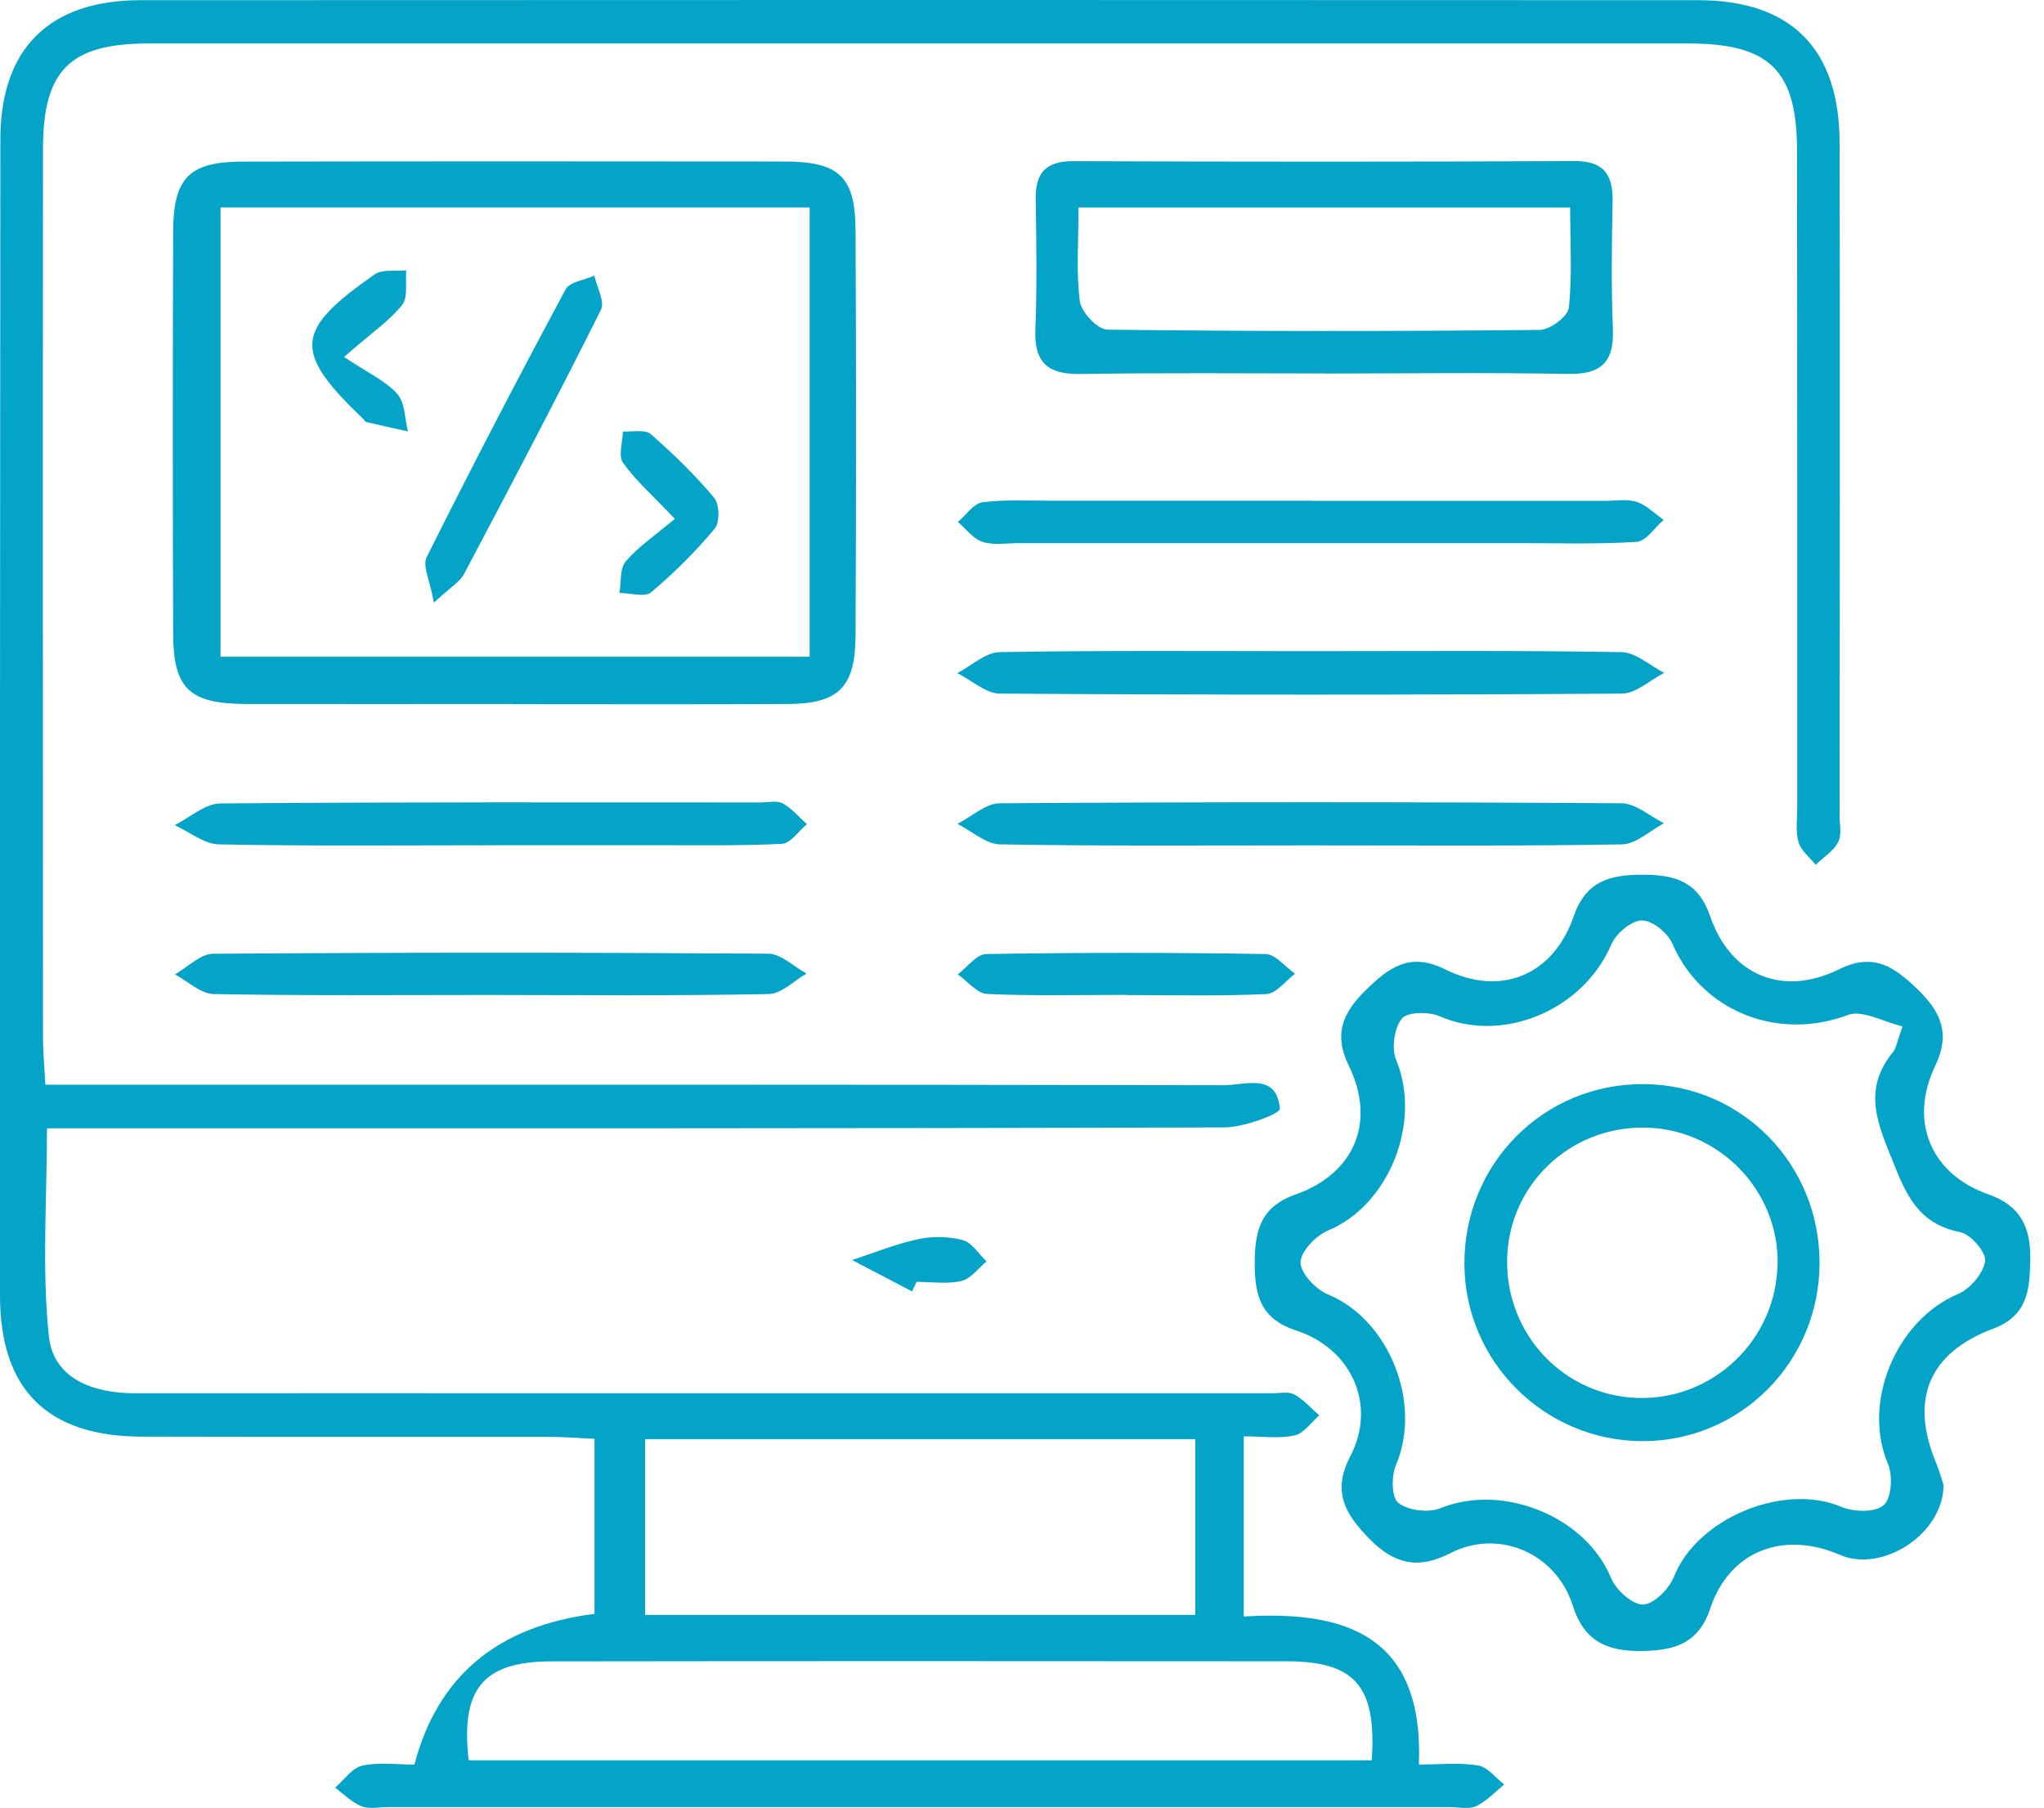
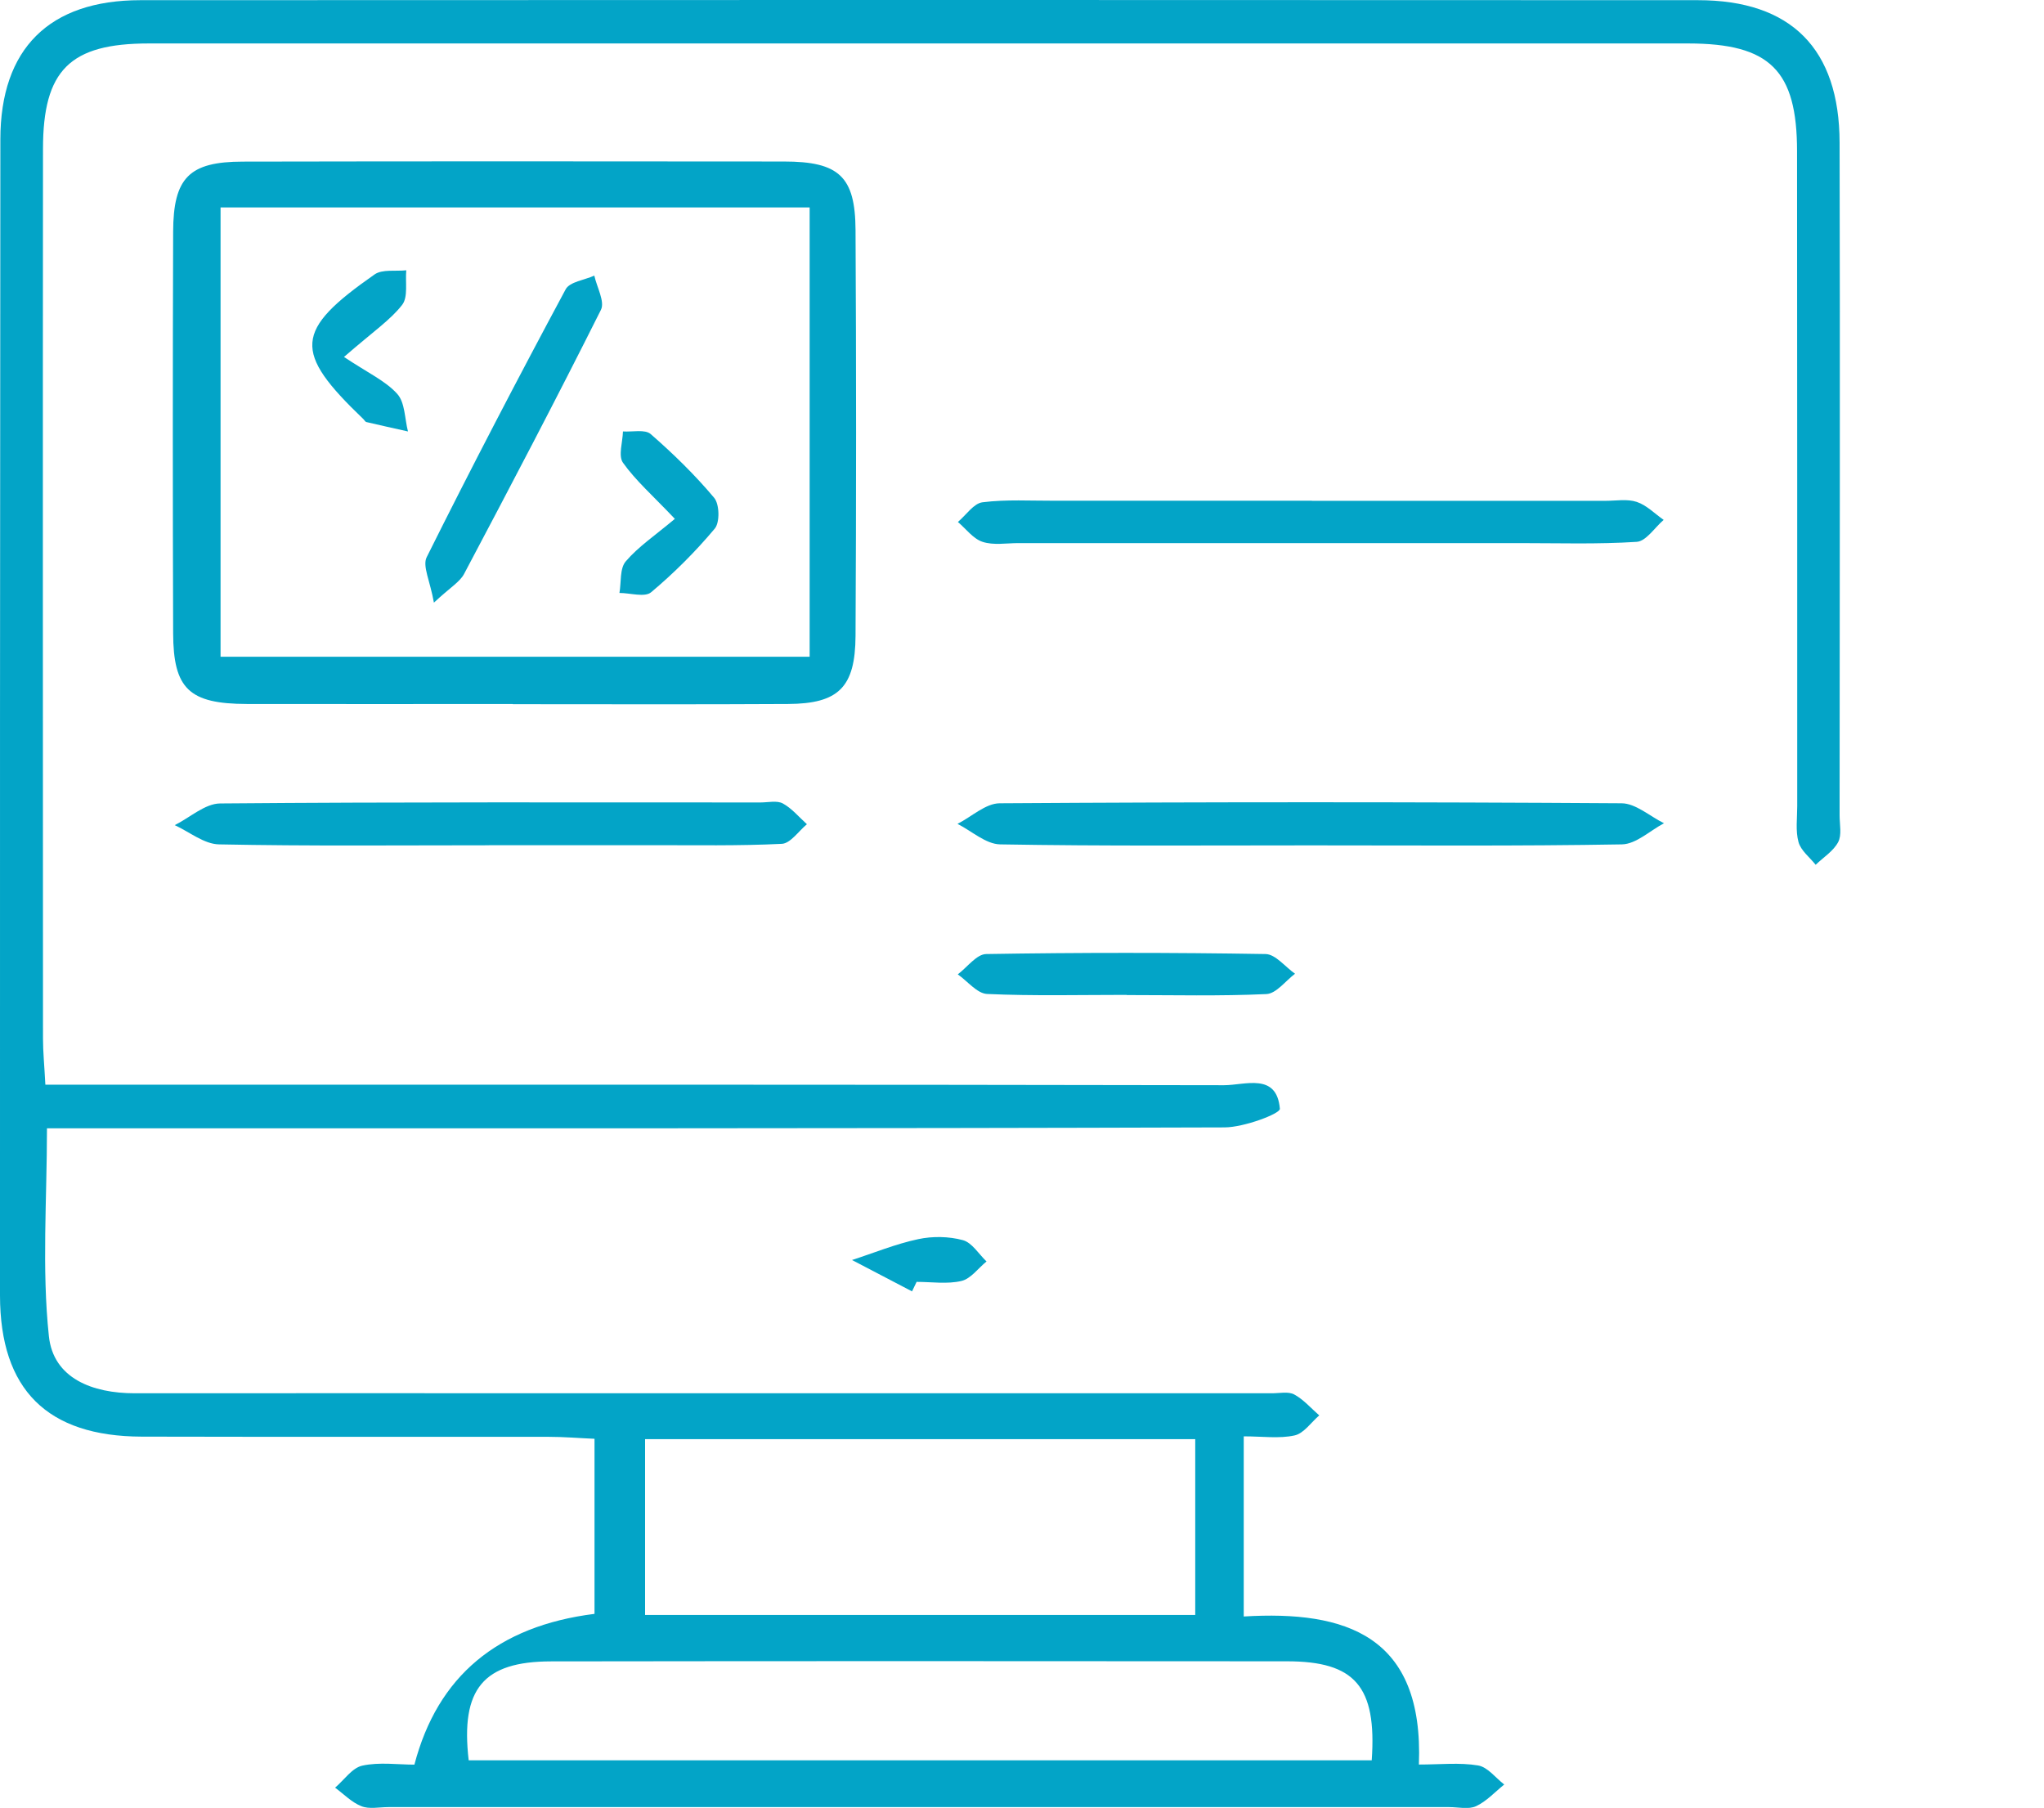
<svg xmlns="http://www.w3.org/2000/svg" width="147" height="130" viewBox="0 0 147 130" fill="none">
  <g clip-path="url(#clip0_2752_6207)">
    <path d="M3.268 77.995C4.931 77.995 6.21 77.995 7.497 77.995C34.337 77.995 61.184 77.982 88.025 78.034C89.538 78.034 91.825 77.105 92.046 79.729C92.078 80.08 89.467 81.061 88.077 81.067C61.236 81.152 34.389 81.132 7.548 81.132C6.262 81.132 4.983 81.132 3.378 81.132C3.378 86.264 3.001 91.22 3.515 96.073C3.833 99.119 6.659 100.185 9.673 100.185C20.495 100.172 31.323 100.185 42.145 100.185C58.592 100.185 75.04 100.185 91.487 100.185C92.026 100.185 92.663 100.042 93.085 100.275C93.754 100.639 94.287 101.263 94.878 101.776C94.293 102.276 93.767 103.075 93.098 103.218C91.994 103.458 90.798 103.283 89.447 103.283V116.236C96.775 115.794 102.406 117.593 102.043 126.882C103.582 126.882 104.972 126.726 106.297 126.947C106.986 127.058 107.557 127.837 108.181 128.318C107.512 128.857 106.908 129.526 106.154 129.877C105.615 130.124 104.875 129.942 104.225 129.942C78.788 129.942 53.35 129.942 27.919 129.942C27.27 129.942 26.555 130.104 25.99 129.877C25.295 129.604 24.723 129.006 24.1 128.545C24.749 127.993 25.327 127.116 26.061 126.96C27.283 126.694 28.608 126.889 29.803 126.889C31.466 120.536 35.783 116.922 42.756 116.047V103.458C41.684 103.413 40.553 103.316 39.417 103.316C29.673 103.303 19.936 103.328 10.192 103.303C3.398 103.283 0.007 99.931 0 93.15C-0.006 65.432 0 37.728 0.026 10.017C0.033 3.495 3.541 0.02 10.088 0.013C47.433 -0.006 84.77 -0.006 122.115 0.013C128.812 0.013 132.287 3.501 132.3 10.257C132.339 26.386 132.306 42.515 132.3 58.638C132.3 59.287 132.469 60.041 132.196 60.554C131.852 61.203 131.137 61.645 130.579 62.184C130.15 61.645 129.513 61.164 129.344 60.547C129.123 59.742 129.253 58.832 129.253 57.962C129.253 42.268 129.253 26.574 129.24 10.881C129.24 5.06 127.292 3.131 121.426 3.125C84.517 3.125 47.608 3.125 10.699 3.125C5.028 3.125 3.092 5.041 3.092 10.712C3.073 32.037 3.086 53.356 3.092 74.682C3.092 75.637 3.19 76.592 3.261 77.982L3.268 77.995ZM46.393 103.484V116.125H85.959V103.484H46.393ZM33.714 126.577H98.652C99.022 121.263 97.45 119.458 92.552 119.458C74.91 119.445 57.274 119.438 39.631 119.464C34.766 119.471 33.109 121.439 33.707 126.577H33.714Z" fill="#03A4C7" />
-     <path d="M139.775 106.745C139.795 110.298 135.371 113.124 132.325 111.805C128.239 110.038 124.374 111.532 123.003 115.644C122.139 118.243 120.36 118.691 117.989 118.717C115.527 118.736 113.909 117.983 113.11 115.456C111.909 111.662 107.777 109.896 104.295 111.688C101.989 112.871 100.275 112.468 98.508 110.675C96.76 108.902 95.766 107.271 97.118 104.699C99.014 101.061 97.248 96.988 93.214 95.67C90.739 94.864 90.252 93.26 90.239 90.98C90.226 88.628 90.563 86.809 93.168 85.894C97.43 84.393 98.975 80.651 97.001 76.624C95.871 74.325 96.605 72.785 98.235 71.187C99.885 69.57 101.398 68.446 103.906 69.693C107.953 71.707 111.714 70.128 113.182 65.874C114.072 63.295 115.884 62.879 118.255 62.899C120.541 62.912 122.152 63.444 122.984 65.867C124.445 70.141 128.206 71.707 132.273 69.693C134.774 68.459 136.274 69.557 137.944 71.174C139.607 72.792 140.276 74.351 139.184 76.624C137.268 80.606 138.834 84.413 142.984 85.874C145.349 86.706 146.057 88.284 146.011 90.597C145.972 92.747 145.836 94.605 143.342 95.54C138.678 97.294 137.346 100.659 139.243 105.199C139.49 105.79 139.652 106.414 139.769 106.758L139.775 106.745ZM136.813 73.799C135.43 73.474 133.929 72.597 132.909 72.98C127.869 74.883 122.38 72.727 120.269 67.848C119.937 67.075 118.82 66.172 118.08 66.185C117.326 66.198 116.235 67.108 115.897 67.887C113.87 72.642 108.089 75.065 103.522 73.071C102.743 72.733 101.204 72.753 100.814 73.246C100.268 73.935 100.06 75.383 100.411 76.221C102.269 80.697 99.891 86.667 95.513 88.479C94.636 88.843 93.538 89.986 93.532 90.778C93.532 91.558 94.623 92.714 95.5 93.078C99.898 94.884 102.301 100.886 100.392 105.348C100.054 106.134 100.073 107.693 100.567 108.07C101.275 108.616 102.724 108.798 103.581 108.453C108.089 106.622 114.052 109.051 115.858 113.462C116.209 114.319 117.391 115.397 118.164 115.378C118.943 115.358 120.048 114.241 120.392 113.364C122.055 109.175 128.265 106.589 132.435 108.356C133.319 108.733 134.878 108.765 135.475 108.233C136.04 107.719 136.138 106.102 135.774 105.251C133.903 100.847 136.352 94.929 140.834 93.039C141.698 92.675 142.634 91.564 142.763 90.681C142.854 90.064 141.744 88.758 140.997 88.609C138.294 88.063 137.281 86.4 136.313 83.964C135.157 81.054 133.799 78.475 136.164 75.624C136.352 75.39 136.391 75.033 136.826 73.805L136.813 73.799Z" fill="#03A4C7" />
    <path d="M36.876 50.621C30.497 50.621 24.119 50.635 17.746 50.621C13.608 50.608 12.465 49.537 12.452 45.529C12.42 35.909 12.42 26.288 12.452 16.668C12.465 12.777 13.608 11.627 17.46 11.621C30.432 11.595 43.404 11.601 56.377 11.614C60.339 11.614 61.508 12.693 61.528 16.538C61.58 26.269 61.58 35.993 61.528 45.724C61.508 49.426 60.306 50.602 56.669 50.621C50.076 50.66 43.482 50.635 36.889 50.635L36.876 50.621ZM15.862 14.914V47.224H58.228V14.914H15.862Z" fill="#03A4C7" />
-     <path d="M95.261 26.854C89.421 26.854 83.581 26.795 77.742 26.893C75.41 26.932 74.364 26.126 74.461 23.703C74.585 20.572 74.533 17.428 74.487 14.297C74.461 12.401 75.247 11.582 77.196 11.589C89.2 11.634 101.204 11.641 113.209 11.582C115.404 11.569 116.015 12.602 115.976 14.57C115.911 17.597 115.872 20.631 115.995 23.651C116.093 26.029 115.164 26.932 112.78 26.886C106.94 26.782 101.1 26.854 95.261 26.86V26.854ZM77.566 14.915C77.566 17.402 77.384 19.572 77.664 21.677C77.768 22.456 78.937 23.69 79.632 23.703C89.999 23.833 100.373 23.827 110.74 23.723C111.474 23.716 112.76 22.755 112.825 22.138C113.079 19.819 112.923 17.454 112.923 14.921H77.566V14.915Z" fill="#03A4C7" />
    <path d="M94.286 60.788C86.835 60.788 79.378 60.846 71.927 60.716C70.894 60.697 69.881 59.755 68.861 59.242C69.875 58.728 70.882 57.767 71.895 57.761C86.803 57.663 101.704 57.663 116.612 57.761C117.632 57.761 118.651 58.696 119.671 59.196C118.664 59.729 117.664 60.697 116.644 60.716C109.194 60.846 101.736 60.788 94.286 60.788Z" fill="#03A4C7" />
-     <path d="M94.255 46.822C101.705 46.822 109.162 46.763 116.613 46.893C117.646 46.913 118.659 47.861 119.686 48.381C118.672 48.9 117.659 49.868 116.639 49.875C101.731 49.972 86.823 49.972 71.916 49.875C70.889 49.868 69.869 48.913 68.85 48.4C69.863 47.874 70.87 46.913 71.89 46.893C79.34 46.763 86.797 46.822 94.248 46.822H94.255Z" fill="#03A4C7" />
    <path d="M35.18 60.781C28.704 60.781 22.221 60.846 15.751 60.716C14.68 60.697 13.627 59.82 12.568 59.333C13.66 58.787 14.744 57.78 15.836 57.773C28.788 57.663 41.747 57.702 54.7 57.702C55.239 57.702 55.876 57.546 56.298 57.773C56.954 58.131 57.461 58.754 58.032 59.267C57.435 59.761 56.85 60.645 56.227 60.677C53.102 60.833 49.971 60.768 46.84 60.775C42.956 60.775 39.065 60.775 35.18 60.775V60.781Z" fill="#03A4C7" />
    <path d="M94.359 36.013C101.394 36.013 108.428 36.013 115.457 36.013C116.217 36.013 117.029 35.863 117.711 36.09C118.419 36.324 119.01 36.941 119.647 37.383C119.004 37.935 118.387 38.916 117.711 38.962C114.911 39.144 112.092 39.053 109.273 39.053C97.262 39.053 85.251 39.053 73.241 39.053C72.377 39.053 71.448 39.221 70.662 38.962C69.987 38.741 69.473 38.026 68.889 37.533C69.48 37.039 70.025 36.194 70.662 36.117C72.37 35.902 74.118 36.013 75.846 36.006C82.01 36.006 88.181 36.006 94.346 36.006L94.359 36.013Z" fill="#03A4C7" />
-     <path d="M35.168 71.544C28.568 71.544 21.962 71.603 15.369 71.479C14.433 71.46 13.511 70.557 12.582 70.063C13.491 69.55 14.401 68.595 15.317 68.582C28.627 68.485 41.937 68.485 55.246 68.576C56.169 68.576 57.085 69.511 58.007 70.005C57.104 70.518 56.208 71.46 55.292 71.479C48.582 71.609 41.871 71.551 35.168 71.544Z" fill="#03A4C7" />
    <path d="M81.034 71.538C77.683 71.538 74.331 71.622 70.992 71.473C70.271 71.441 69.582 70.551 68.881 70.063C69.563 69.55 70.239 68.608 70.927 68.602C77.624 68.491 84.321 68.491 91.019 68.602C91.733 68.615 92.428 69.524 93.136 70.018C92.454 70.531 91.785 71.447 91.077 71.48C87.738 71.635 84.38 71.551 81.034 71.551V71.538Z" fill="#03A4C7" />
    <path d="M65.589 92.857C64.153 92.104 62.711 91.357 61.275 90.603C62.86 90.09 64.413 89.447 66.037 89.103C67.063 88.882 68.239 88.901 69.246 89.174C69.902 89.35 70.389 90.174 70.948 90.707C70.35 91.194 69.817 91.954 69.142 92.11C68.115 92.35 66.998 92.175 65.92 92.175C65.809 92.403 65.699 92.636 65.589 92.864V92.857Z" fill="#03A4C7" />
-     <path d="M130.858 90.831C130.845 97.924 125.181 103.627 118.139 103.627C111.098 103.627 105.349 97.924 105.317 90.902C105.284 83.666 111.039 77.897 118.23 77.956C125.285 78.008 130.871 83.711 130.858 90.831ZM127.844 90.844C127.902 85.543 123.57 81.132 118.25 81.081C112.858 81.028 108.486 85.231 108.389 90.564C108.292 95.949 112.475 100.373 117.795 100.522C123.238 100.678 127.779 96.3 127.837 90.844H127.844Z" fill="#03A4C7" />
    <path d="M31.206 43.334C30.933 41.775 30.368 40.703 30.686 40.066C33.915 33.59 37.26 27.172 40.683 20.8C40.976 20.261 42.041 20.137 42.742 19.819C42.924 20.65 43.516 21.69 43.217 22.281C40.027 28.653 36.714 34.967 33.376 41.268C33.064 41.859 32.369 42.242 31.206 43.334Z" fill="#03A4C7" />
    <path d="M24.735 25.665C26.47 26.821 27.724 27.386 28.568 28.322C29.133 28.945 29.101 30.102 29.341 31.024C28.347 30.803 27.347 30.582 26.353 30.349C26.262 30.329 26.203 30.199 26.126 30.128C21.065 25.282 21.156 23.775 26.938 19.734C27.496 19.345 28.451 19.52 29.218 19.436C29.14 20.28 29.36 21.352 28.925 21.917C28.087 23.002 26.879 23.807 24.742 25.665H24.735Z" fill="#03A4C7" />
    <path d="M48.531 37.305C46.939 35.629 45.718 34.558 44.802 33.271C44.451 32.771 44.783 31.784 44.802 31.024C45.484 31.069 46.387 30.855 46.796 31.212C48.42 32.628 49.979 34.148 51.363 35.798C51.746 36.26 51.779 37.565 51.402 38.013C50.018 39.663 48.479 41.203 46.829 42.586C46.374 42.97 45.328 42.638 44.549 42.638C44.685 41.865 44.562 40.878 45.004 40.365C45.906 39.312 47.102 38.507 48.524 37.318L48.531 37.305Z" fill="#03A4C7" />
  </g>
  <defs>
    <clipPath id="clip0_2752_6207">
      <rect width="146.019" height="130" fill="white" />
    </clipPath>
  </defs>
</svg>